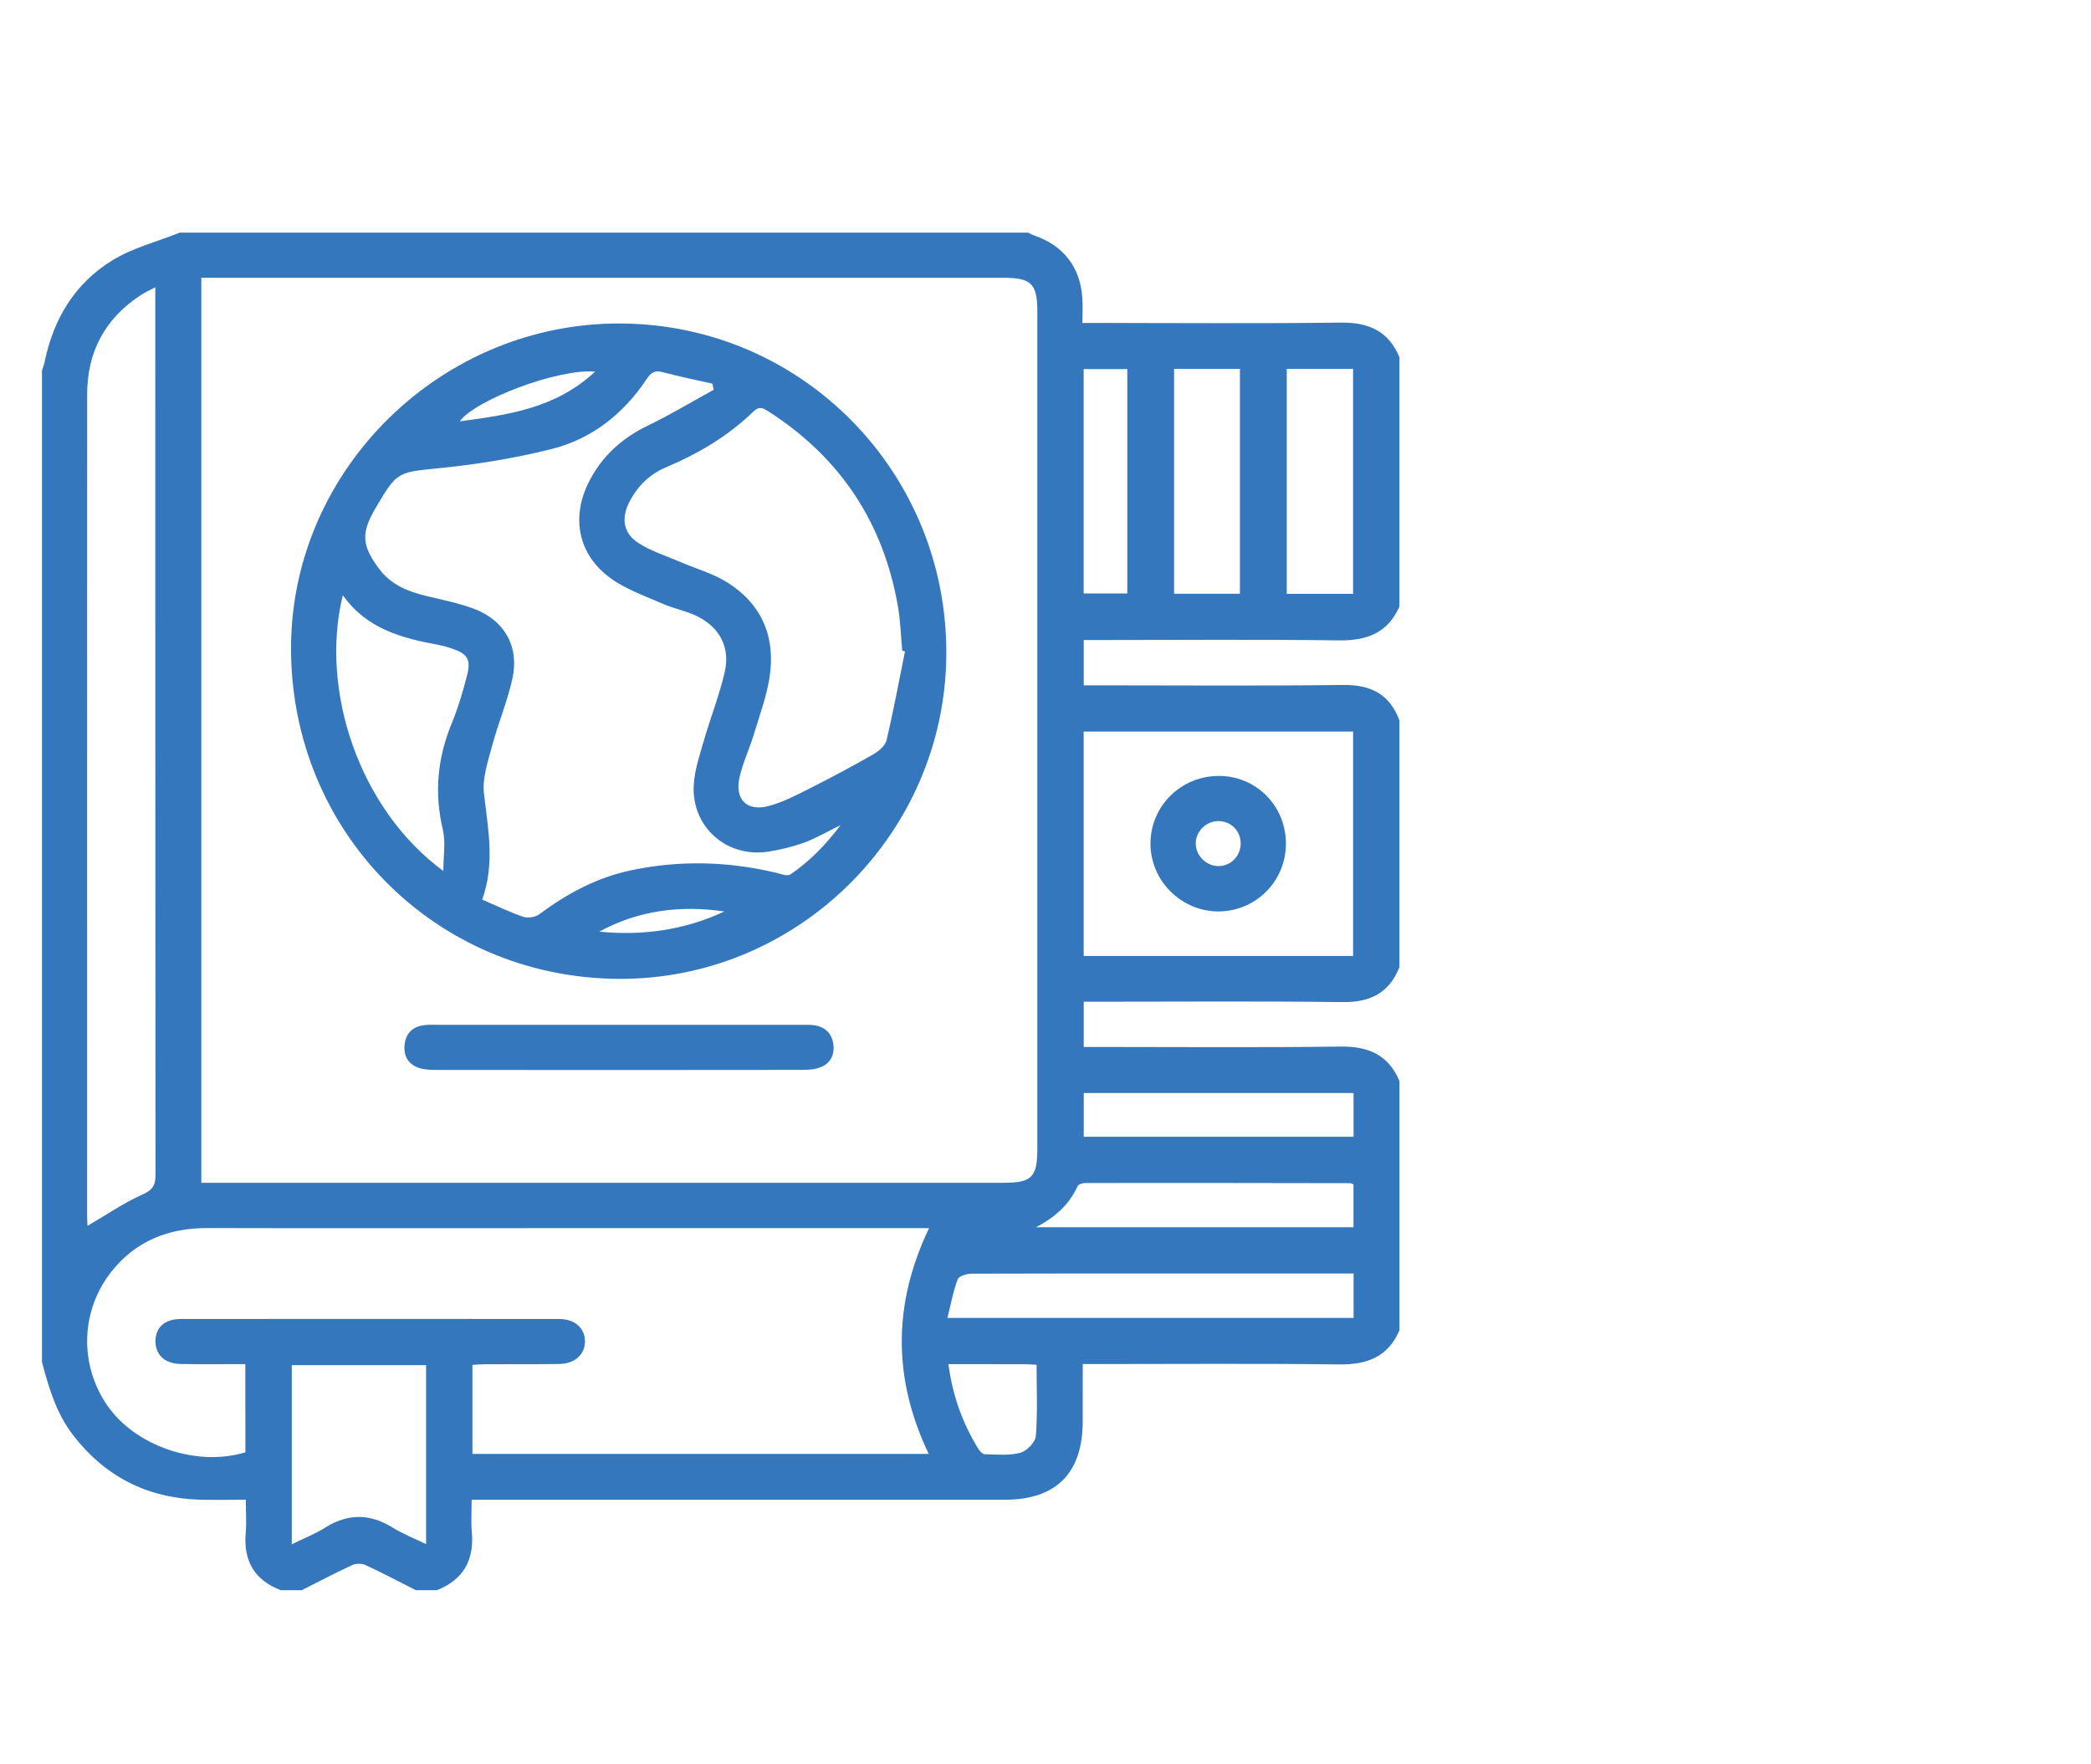
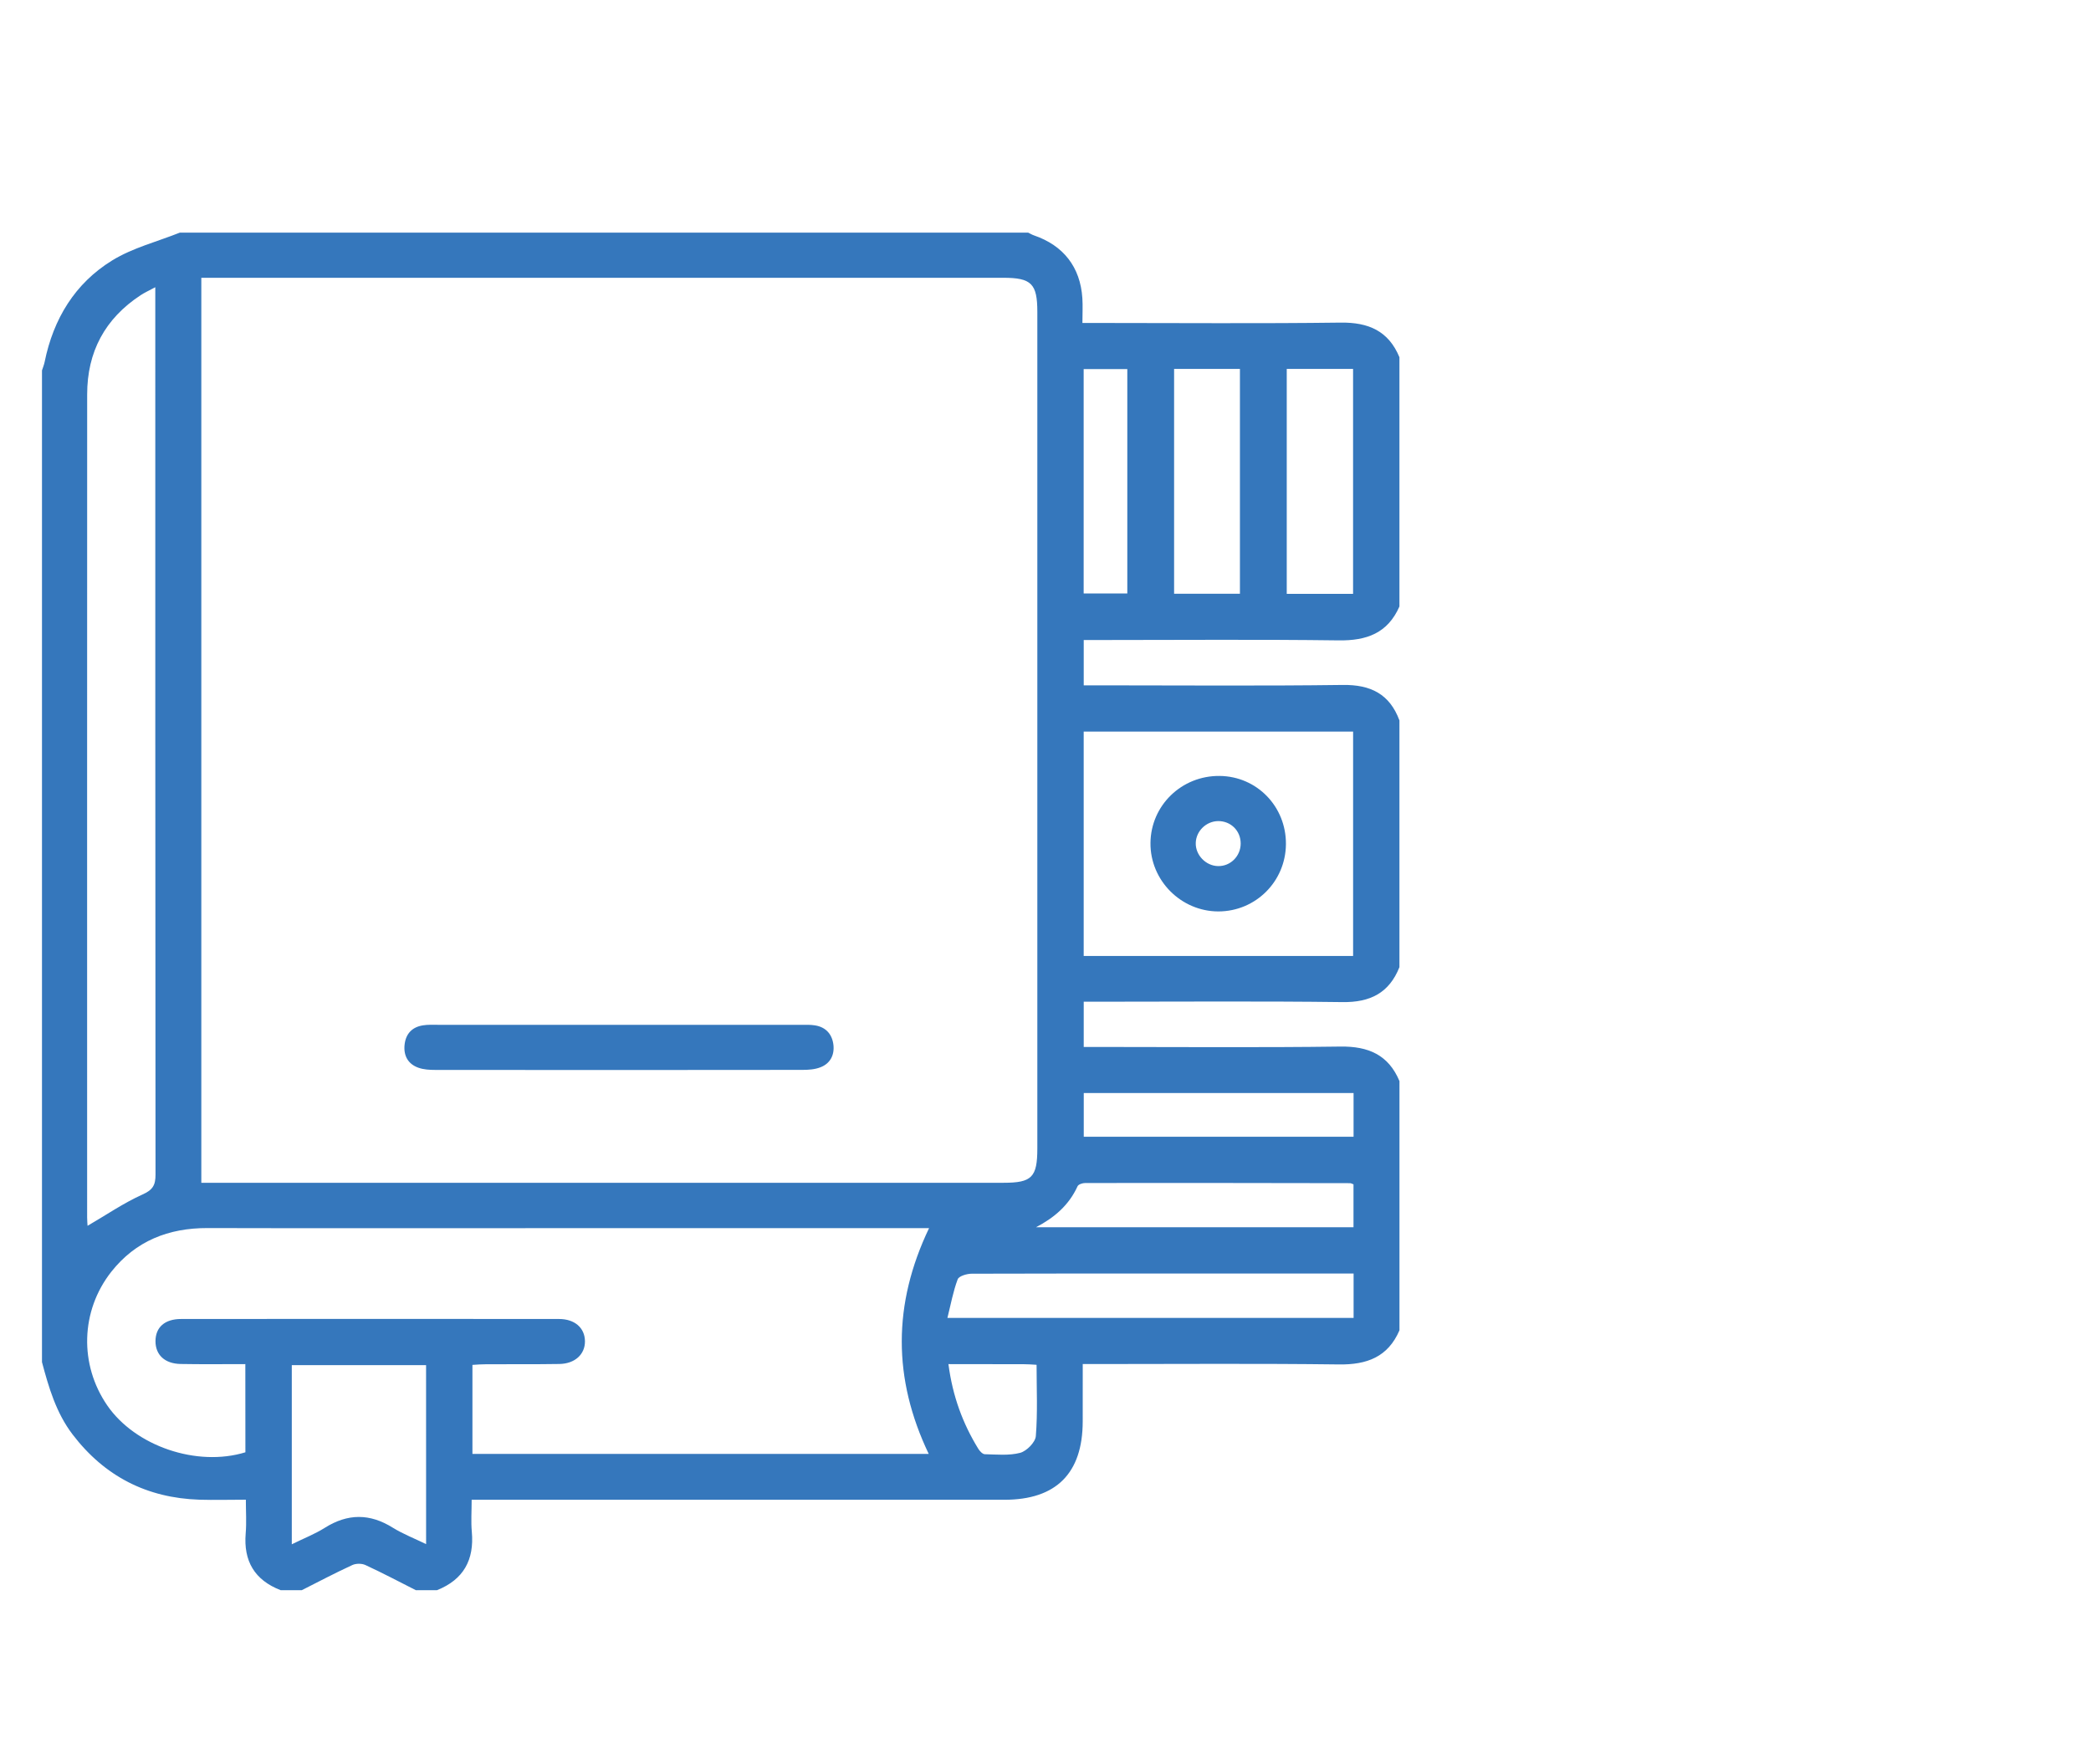
<svg xmlns="http://www.w3.org/2000/svg" version="1.1" x="0px" y="0px" width="64px" height="54px" viewBox="0 0 64 54" enable-background="new 0 0 64 54" xml:space="preserve">
  <g id="Vrstva_8">
    <rect fill-rule="evenodd" clip-rule="evenodd" fill="#FFFFFF" width="64" height="54" />
  </g>
  <g id="Vrstva_1" display="none">
    <g display="inline">
      <g>
        <path fill-rule="evenodd" clip-rule="evenodd" fill="#3577BC" d="M26.352,15.574c0.06,0.021,0.119,0.046,0.18,0.064     c0.453,0.147,0.768,0.552,0.775,1.024c0.009,0.742,0.005,1.483,0.001,2.225c0,0.256-0.153,0.415-0.378,0.41     c-0.213-0.005-0.358-0.161-0.359-0.408c-0.003-0.689-0.001-1.379-0.002-2.069c0-0.37-0.124-0.494-0.501-0.494     c-4.371-0.001-8.743-0.001-13.117,0c-0.384,0-0.503,0.122-0.503,0.515c0,6.596,0,13.191,0,19.79c0,0.399,0.119,0.513,0.525,0.513     c4.358,0.003,8.716,0.003,13.075,0c0.41,0,0.521-0.113,0.521-0.536c0-2.86,0-5.722,0-8.586c0-0.36,0.118-0.533,0.361-0.543     c0.252-0.006,0.38,0.18,0.38,0.546c0,2.811,0,5.621,0,8.434c0,0.88-0.164,1.126-0.958,1.438c-4.56,0-9.124,0-13.687,0     c-0.488-0.127-0.814-0.426-0.959-0.913c0-6.833,0-13.664,0-20.493c0.145-0.488,0.47-0.788,0.959-0.916     C17.228,15.574,21.792,15.574,26.352,15.574z" />
        <path fill-rule="evenodd" clip-rule="evenodd" fill="#3577BC" d="M34.021,18.452c-0.131,0.596-0.524,1.012-0.938,1.427     c-4.888,4.879-9.768,9.769-14.657,14.649c-0.149,0.149-0.339,0.273-0.532,0.36c-1.096,0.48-2.197,0.947-3.297,1.42     c-0.046,0.018-0.095,0.058-0.14,0.055c-0.137-0.016-0.293-0.013-0.4-0.08c-0.138-0.09-0.153-0.253-0.086-0.414     c0.523-1.217,1.045-2.44,1.572-3.655c0.039-0.092,0.118-0.166,0.189-0.236c5.013-5.015,10.025-10.028,15.033-15.044     c0.539-0.539,1.17-0.76,1.904-0.552c0.725,0.207,1.163,0.709,1.319,1.451c0.004,0.019,0.022,0.035,0.033,0.054     C34.021,18.074,34.021,18.262,34.021,18.452z M28.679,20.121c-4.074,4.077-8.154,8.16-12.217,12.223     c0.505,0.502,1.021,1.017,1.524,1.52c4.067-4.065,8.147-8.147,12.215-12.217C29.704,21.147,29.191,20.632,28.679,20.121z      M31.914,19.977c0.024-0.02,0.042-0.031,0.057-0.046c0.325-0.322,0.65-0.644,0.97-0.972c0.45-0.462,0.457-1.142,0.022-1.584     c-0.431-0.437-1.123-0.441-1.583,0c-0.321,0.307-0.63,0.624-0.94,0.938c-0.034,0.033-0.059,0.075-0.083,0.106     C30.879,18.943,31.391,19.456,31.914,19.977z M15.99,33.039c-0.317,0.738-0.634,1.481-0.977,2.283     c0.803-0.346,1.547-0.666,2.285-0.984C16.853,33.895,16.427,33.473,15.99,33.039z M31.345,20.531     c-0.513-0.517-1.028-1.033-1.513-1.521c-0.194,0.183-0.397,0.371-0.573,0.536c0.51,0.511,1.024,1.026,1.532,1.532     C30.969,20.903,31.163,20.709,31.345,20.531z" />
        <path fill-rule="evenodd" clip-rule="evenodd" fill="#3577BC" d="M19.52,18.931c1.423,0,2.848,0,4.271,0     c0.064,0,0.131-0.003,0.195,0.003c0.205,0.02,0.356,0.183,0.354,0.374c-0.002,0.185-0.148,0.339-0.342,0.362     c-0.065,0.007-0.131,0.003-0.197,0.003c-2.861,0-5.723,0-8.585,0c-0.353,0-0.534-0.123-0.538-0.365     c-0.005-0.249,0.181-0.377,0.549-0.377C16.659,18.931,18.088,18.931,19.52,18.931z" />
        <path fill-rule="evenodd" clip-rule="evenodd" fill="#3577BC" d="M19.5,21.901c-1.438,0-2.877,0.001-4.315-0.002     c-0.1,0-0.231,0.01-0.292-0.046c-0.096-0.089-0.188-0.225-0.203-0.35c-0.019-0.16,0.1-0.283,0.266-0.326     c0.083-0.021,0.173-0.019,0.259-0.019c2.862-0.001,5.724-0.001,8.584-0.001c0.045,0,0.088-0.001,0.131,0.001     c0.241,0.012,0.405,0.159,0.41,0.367c0.004,0.214-0.165,0.373-0.417,0.373C22.448,21.902,20.974,21.901,19.5,21.901z" />
        <path fill-rule="evenodd" clip-rule="evenodd" fill="#3577BC" d="M18.372,24.13c-1.044,0-2.089,0-3.135-0.002     c-0.08,0-0.16,0.005-0.239-0.007c-0.193-0.025-0.299-0.149-0.315-0.333c-0.015-0.176,0.07-0.314,0.244-0.368     c0.095-0.029,0.198-0.033,0.3-0.033c2.111-0.001,4.223-0.001,6.334-0.001c0.036,0,0.073-0.001,0.108,0.001     c0.273,0.009,0.442,0.155,0.439,0.379c-0.003,0.224-0.171,0.361-0.449,0.362C20.563,24.13,19.468,24.13,18.372,24.13z" />
      </g>
      <g>
-         <path fill-rule="evenodd" clip-rule="evenodd" fill="#3577BC" d="M37.516,30.808c0.381-1.561,0.542-3.096,0.454-4.647     c-0.263-4.608-2.072-8.5-5.448-11.659c-0.247-0.231-0.448-0.364-0.838-0.234c-0.53,0.177-1.04-0.023-1.506-0.347     c-1.921-1.337-4.032-2.219-6.345-2.598c-4.128-0.676-7.942,0.146-11.428,2.449c-0.644,0.424-1.266,0.719-2.047,0.429     c-0.092-0.035-0.274,0.087-0.376,0.179c-2.458,2.195-4.127,4.887-5.007,8.058c-0.747,2.692-0.813,5.413-0.19,8.141     c0.012,0.054,0.027,0.107,0.046,0.161c0.002,0.012,0.021,0.015-0.057-0.029c0.566-0.146,1.057-0.363,1.554-0.379     c1.031-0.034,1.743,0.514,2.185,1.438c1.237,2.587,2.481,5.171,3.723,7.757c0.522,1.088,1.048,2.178,1.569,3.267     c0.42,0.877,0.376,1.734-0.213,2.507c-0.588,0.771-1.392,1.041-2.358,0.884c-0.197-0.032-0.436,0.058-0.626,0.15     c-1.875,0.896-3.676,0.793-5.297-0.527c-0.549-0.444-1.003-1.073-1.334-1.706c-0.822-1.567-1.566-3.176-2.31-4.783     c-0.847-1.826-0.642-3.557,0.591-5.149c0.157-0.2,0.149-0.354,0.078-0.569c-2.147-6.361-1.428-12.4,2.315-17.963     c3.225-4.793,7.799-7.623,13.517-8.522c10.075-1.585,19.82,4.783,22.391,14.763c1.009,3.919,0.83,7.804-0.502,11.628     c-0.102,0.296-0.09,0.487,0.109,0.752c1.144,1.521,1.361,3.194,0.582,4.932c-0.759,1.691-1.568,3.361-2.407,5.017     c-1.232,2.438-3.931,3.35-6.421,2.196c-0.349-0.161-0.669-0.236-1.076-0.192c-1.854,0.202-3.119-1.67-2.3-3.39     c1.516-3.187,3.051-6.363,4.578-9.543c0.243-0.505,0.483-1.016,0.73-1.52c0.695-1.409,2.107-1.837,3.468-1.051     C37.364,30.729,37.414,30.754,37.516,30.808z M32.668,11.982C25.691,6.54,15.995,6.962,9.695,11.99     c0.213,0.226,0.426,0.45,0.64,0.674c0.591,0.618,0.659,0.614,1.381,0.141c4.132-2.707,8.61-3.524,13.427-2.418     c2.051,0.471,3.932,1.335,5.665,2.528c0.487,0.336,0.672,0.313,1.089-0.122C32.149,12.529,32.4,12.263,32.668,11.982z      M9.825,45.345c-1.823-3.801-3.637-7.582-5.45-11.36c-1.633,0.691-2.511,2.771-1.785,4.454c0.806,1.867,1.686,3.706,2.637,5.505     C6.087,45.573,8.28,46.202,9.825,45.345z M32.528,45.351c1.576,0.83,3.724,0.228,4.583-1.38c0.964-1.809,1.852-3.662,2.659-5.544     c0.725-1.691-0.183-3.807-1.792-4.437C36.164,37.769,34.351,41.55,32.528,45.351z M6.27,31.429     c-0.251,0.137-0.536,0.233-0.747,0.416c-0.397,0.347-0.445,0.862-0.172,1.434c1.754,3.661,3.511,7.321,5.269,10.979     c0.054,0.115,0.113,0.229,0.188,0.331c0.521,0.688,1.58,0.579,1.961-0.194c0.199-0.406,0.119-0.786-0.068-1.17     c-0.582-1.2-1.158-2.405-1.735-3.607c-1.167-2.432-2.337-4.86-3.498-7.296C7.23,31.819,6.888,31.499,6.27,31.429z M37.171,32.77     c-0.001-0.647-0.363-1.117-0.859-1.237c-0.569-0.136-1.089,0.101-1.36,0.663c-1.785,3.707-3.567,7.419-5.334,11.137     c-0.112,0.237-0.147,0.55-0.108,0.809c0.077,0.501,0.504,0.849,0.987,0.902c0.528,0.054,0.96-0.205,1.232-0.771     c1.765-3.672,3.528-7.343,5.286-11.018C37.103,33.068,37.143,32.857,37.171,32.77z M32.958,13.298     c0.192,0.18,0.314,0.294,0.439,0.407c1.185,1.094,2.223,2.316,3.054,3.698c2.748,4.565,3.421,9.417,1.982,14.558     c-0.25,0.886-0.022,0.957,0.503,1.1c2.559-6.828,0.481-15.432-5.352-20.281c-0.032,0.021-0.068,0.042-0.1,0.068     C33.324,12.985,33.164,13.122,32.958,13.298z M3.417,33.08c0.651-0.271,0.682-0.382,0.535-1.032     c-0.242-1.066-0.547-2.132-0.648-3.216C2.751,22.86,4.659,17.792,9.012,13.653C9.12,13.55,9.227,13.447,9.276,13.4     c-0.188-0.235-0.352-0.441-0.513-0.643C2.73,17.956,0.95,26.393,3.417,33.08z" />
-       </g>
+         </g>
    </g>
  </g>
  <g id="Vrstva_2">
    <g>
      <path fill-rule="evenodd" clip-rule="evenodd" fill="#3577BC" d="M42.833,10.934c0,2.542,0,5.086,0,7.628    c-0.358,0.816-1.002,1.05-1.858,1.038c-2.446-0.032-4.894-0.011-7.342-0.011c-0.154,0-0.311,0-0.463,0c0,0.495,0,0.92,0,1.387    c0.188,0,0.35,0,0.509,0c2.474,0,4.948,0.021,7.423-0.012c0.852-0.011,1.432,0.279,1.731,1.086c0,2.516,0,5.033,0,7.551    c-0.314,0.791-0.895,1.082-1.744,1.07c-2.491-0.032-4.979-0.012-7.467-0.012c-0.146,0-0.29,0-0.452,0c0,0.482,0,0.918,0,1.385    c0.191,0,0.353,0,0.513,0c2.447,0,4.895,0.021,7.344-0.012c0.854-0.012,1.47,0.253,1.807,1.057c0,2.541,0,5.084,0,7.627    c-0.352,0.818-0.996,1.057-1.853,1.045c-2.446-0.031-4.893-0.012-7.339-0.012c-0.157,0-0.313,0-0.502,0    c0,0.629,0,1.193-0.001,1.758c-0.002,1.584-0.812,2.396-2.394,2.396c-5.27,0-10.539,0-15.809,0c-0.158,0-0.314,0-0.5,0    c0,0.363-0.023,0.674,0.005,0.98c0.078,0.859-0.252,1.463-1.065,1.787c-0.217,0-0.432,0-0.649,0    c-0.513-0.26-1.022-0.529-1.544-0.77c-0.111-0.051-0.289-0.051-0.401,0.002c-0.521,0.24-1.03,0.508-1.544,0.768    c-0.216,0-0.433,0-0.649,0c-0.796-0.309-1.14-0.889-1.069-1.74c0.028-0.328,0.005-0.664,0.005-1.029c-0.509,0-0.966,0.014-1.422,0    c-1.608-0.053-2.905-0.715-3.885-2.002c-0.5-0.658-0.726-1.432-0.933-2.209c0-10.115,0-20.235,0-30.353    c0.028-0.087,0.064-0.173,0.082-0.263C1.634,9.761,2.293,8.672,3.435,7.97c0.627-0.385,1.375-0.573,2.069-0.85    c8.656,0,17.312,0,25.966,0c0.059,0.028,0.114,0.063,0.176,0.084c0.902,0.308,1.42,0.97,1.482,1.92    c0.016,0.239,0.002,0.479,0.002,0.761c0.194,0,0.342,0,0.486,0c2.473,0,4.944,0.021,7.418-0.011    C41.886,9.863,42.499,10.128,42.833,10.934z M6.162,8.502c0,9.25,0,18.452,0,27.699c0.183,0,0.34,0,0.499,0    c8.019,0,16.038,0,24.057,0c0.865,0,1.032-0.169,1.032-1.052c0-8.535,0-17.069,0-25.602c0-0.865-0.181-1.045-1.044-1.045    c-8.019,0-16.039,0-24.058,0C6.5,8.502,6.354,8.502,6.162,8.502z M7.509,41.751c-0.686,0-1.334,0.008-1.979-0.004    c-0.489-0.008-0.773-0.281-0.771-0.701c0.003-0.422,0.282-0.676,0.786-0.676c3.854-0.004,7.709-0.004,11.563,0    c0.487,0,0.792,0.275,0.796,0.68c0.004,0.4-0.305,0.689-0.782,0.697c-0.746,0.012-1.489,0.004-2.231,0.008    c-0.144,0-0.286,0.01-0.431,0.02c0,0.93,0,1.818,0,2.725c4.65,0,9.279,0,13.966,0c-1.1-2.301-1.104-4.58,0.01-6.91    c-0.227,0-0.384,0-0.543,0c-3.757,0-7.518,0-11.276,0c-3.422,0-6.844,0.006-10.265-0.003c-1.194-0.003-2.199,0.392-2.948,1.341    c-0.939,1.197-0.981,2.838-0.121,4.088c0.859,1.248,2.746,1.889,4.228,1.434C7.509,43.575,7.509,42.698,7.509,41.751z     M4.753,8.791c-0.198,0.106-0.331,0.166-0.45,0.245c-1.091,0.717-1.635,1.733-1.635,3.035C2.665,20.47,2.667,28.87,2.667,37.27    c0,0.097,0.011,0.199,0.013,0.248c0.565-0.328,1.1-0.696,1.681-0.958c0.321-0.142,0.4-0.293,0.399-0.614    C4.752,27.059,4.753,18.172,4.753,9.287C4.753,9.152,4.753,9.018,4.753,8.791z M41.415,29.259c0-2.309,0-4.593,0-6.868    c-2.77,0-5.507,0-8.246,0c0,2.305,0,4.581,0,6.868C35.935,29.259,38.673,29.259,41.415,29.259z M13.041,41.782    c-1.395,0-2.752,0-4.11,0c0,1.83,0,3.633,0,5.484c0.362-0.18,0.703-0.311,1.006-0.502c0.704-0.445,1.383-0.447,2.089-0.004    c0.31,0.191,0.656,0.326,1.016,0.5C13.041,45.399,13.041,43.604,13.041,41.782z M28.998,40.337c4.188,0,8.305,0,12.432,0    c0-0.455,0-0.881,0-1.359c-0.165,0-0.307,0-0.453,0c-1.487,0-2.974,0-4.462,0c-2.259,0-4.516-0.002-6.773,0.006    c-0.149,0-0.393,0.072-0.43,0.172C29.173,39.526,29.101,39.925,28.998,40.337z M39.384,18.176c0.692,0,1.363,0,2.03,0    c0-2.312,0-4.6,0-6.884c-0.69,0-1.35,0-2.03,0C39.384,13.595,39.384,15.872,39.384,18.176z M35.936,11.292c0,2.301,0,4.579,0,6.88    c0.68,0,1.347,0,2.015,0c0-2.308,0-4.586,0-6.88C37.27,11.292,36.614,11.292,35.936,11.292z M41.427,36.249    c-0.053-0.02-0.079-0.036-0.101-0.036c-2.706-0.005-5.408-0.009-8.108-0.005c-0.082,0-0.209,0.039-0.237,0.1    c-0.263,0.578-0.708,0.959-1.271,1.254c3.231,0,6.461,0,9.717,0C41.427,37.12,41.427,36.694,41.427,36.249z M41.429,33.454    c-2.771,0-5.506,0-8.258,0c0,0.459,0,0.895,0,1.338c2.767,0,5.502,0,8.258,0C41.429,34.343,41.429,33.917,41.429,33.454z     M34.504,11.297c-0.475,0-0.904,0-1.336,0c0,2.307,0,4.585,0,6.867c0.464,0,0.9,0,1.336,0    C34.504,15.857,34.504,13.589,34.504,11.297z M29.029,41.751c0.127,0.975,0.436,1.814,0.914,2.592    c0.044,0.072,0.132,0.166,0.201,0.166c0.362,0.008,0.741,0.047,1.083-0.043c0.197-0.055,0.463-0.322,0.477-0.512    c0.058-0.717,0.023-1.441,0.023-2.182c-0.153-0.01-0.271-0.018-0.39-0.018C30.584,41.751,29.831,41.751,29.029,41.751z" />
-       <path fill-rule="evenodd" clip-rule="evenodd" fill="#3577BC" d="M18.923,29.96c-5.624-0.039-10.048-4.533-10.015-10.176    c0.032-5.442,4.617-9.924,10.112-9.883c5.556,0.041,9.994,4.577,9.944,10.162C28.915,25.54,24.396,29.997,18.923,29.96z     M21.845,11.93c-0.014-0.063-0.027-0.125-0.042-0.188c-0.509-0.115-1.021-0.217-1.523-0.352c-0.244-0.065-0.36,0.02-0.489,0.214    c-0.708,1.063-1.674,1.829-2.906,2.139c-1.109,0.278-2.25,0.465-3.388,0.581c-1.324,0.135-1.331,0.083-2.002,1.227    c-0.45,0.767-0.424,1.146,0.111,1.862c0.364,0.486,0.879,0.692,1.443,0.828c0.484,0.116,0.979,0.215,1.443,0.386    c0.95,0.351,1.414,1.171,1.188,2.162c-0.156,0.694-0.437,1.359-0.62,2.048c-0.127,0.476-0.302,0.985-0.247,1.456    c0.125,1.075,0.341,2.138-0.054,3.241c0.441,0.189,0.839,0.385,1.258,0.527c0.143,0.046,0.373,0.01,0.494-0.081    c0.845-0.632,1.757-1.12,2.791-1.34c1.489-0.317,2.979-0.28,4.462,0.075c0.14,0.035,0.334,0.111,0.424,0.051    c0.58-0.394,1.069-0.889,1.541-1.512c-0.425,0.208-0.753,0.402-1.104,0.531c-0.353,0.129-0.726,0.219-1.095,0.279    c-1.29,0.207-2.382-0.761-2.295-2.063c0.03-0.45,0.182-0.896,0.308-1.334c0.203-0.699,0.472-1.38,0.636-2.087    c0.177-0.754-0.139-1.366-0.832-1.715c-0.334-0.167-0.719-0.233-1.061-0.385c-0.552-0.243-1.143-0.446-1.618-0.798    c-0.977-0.722-1.19-1.848-0.646-2.928c0.397-0.788,1.012-1.346,1.811-1.729C20.52,12.692,21.176,12.296,21.845,11.93z     M27.699,19.939c-0.028-0.008-0.056-0.017-0.084-0.024c-0.042-0.443-0.054-0.893-0.128-1.331    c-0.441-2.577-1.762-4.577-3.966-5.991c-0.155-0.099-0.28-0.173-0.457-0.001c-0.775,0.753-1.689,1.293-2.683,1.712    c-0.502,0.213-0.873,0.579-1.121,1.066c-0.249,0.493-0.186,0.944,0.277,1.247c0.375,0.247,0.823,0.384,1.241,0.565    c0.504,0.219,1.053,0.368,1.51,0.661c1.046,0.67,1.459,1.683,1.264,2.9c-0.094,0.594-0.309,1.169-0.484,1.749    c-0.134,0.439-0.334,0.86-0.434,1.303c-0.149,0.669,0.222,1.049,0.883,0.877c0.448-0.116,0.872-0.343,1.29-0.553    c0.648-0.327,1.29-0.67,1.921-1.031c0.166-0.096,0.365-0.261,0.405-0.428C27.347,21.759,27.514,20.848,27.699,19.939z     M13.569,26.658c0-0.452,0.076-0.879-0.015-1.265c-0.266-1.125-0.166-2.191,0.271-3.251c0.194-0.472,0.341-0.967,0.468-1.461    c0.132-0.505,0.017-0.673-0.488-0.84c-0.128-0.041-0.258-0.081-0.391-0.104c-1.117-0.206-2.194-0.491-2.921-1.52    C9.784,21.1,10.978,24.754,13.569,26.658z M18.214,11.374c-1.14-0.1-3.693,0.88-4.14,1.522    C15.556,12.696,17.012,12.499,18.214,11.374z M22.172,27.897c-1.343-0.195-2.627-0.038-3.83,0.618    C19.674,28.646,20.956,28.466,22.172,27.897z" />
      <path fill-rule="evenodd" clip-rule="evenodd" fill="#3577BC" d="M18.95,31.366c1.852,0,3.702,0,5.555,0    c0.148,0,0.299-0.006,0.444,0.018c0.337,0.055,0.525,0.279,0.561,0.604c0.032,0.311-0.104,0.567-0.401,0.679    c-0.17,0.067-0.368,0.079-0.555,0.079c-3.744,0.005-7.488,0.005-11.232,0.001c-0.173,0-0.356-0.01-0.518-0.068    c-0.315-0.113-0.456-0.367-0.421-0.702c0.036-0.337,0.231-0.544,0.566-0.595c0.146-0.024,0.296-0.016,0.445-0.016    C15.245,31.366,17.097,31.366,18.95,31.366z" />
      <path fill-rule="evenodd" clip-rule="evenodd" fill="#3577BC" d="M39.359,25.837c-0.009,1.144-0.927,2.057-2.066,2.059    c-1.147,0-2.092-0.953-2.08-2.096c0.011-1.15,0.955-2.064,2.118-2.051C38.47,23.761,39.367,24.684,39.359,25.837z M37.974,25.817    c0-0.391-0.304-0.691-0.693-0.686c-0.364,0.006-0.671,0.305-0.682,0.666c-0.013,0.371,0.308,0.705,0.682,0.711    C37.661,26.517,37.974,26.204,37.974,25.817z" />
    </g>
  </g>
  <g id="Vrstva_3" display="none">
    <g display="inline">
      <path fill-rule="evenodd" clip-rule="evenodd" fill="#3577BC" d="M28.922,50.557c-0.509-0.104-1.025-0.187-1.529-0.316    c-1.374-0.354-2.619-0.983-3.703-1.9c-0.269-0.228-0.535-0.301-0.876-0.301c-5.65,0.009-11.301,0.006-16.951,0.006    c-1.062,0-1.25-0.186-1.25-1.224c0-11.779,0-23.561,0-35.339c0-0.977,0.188-1.167,1.151-1.167    c1.863-0.002,3.726-0.002,5.589-0.002c0.166,0,0.333,0,0.564,0c0-0.663-0.004-1.289,0-1.913c0.001-0.732,0.266-0.994,1.008-0.995    c0.965-0.003,1.93-0.001,2.885-0.001c0.077-0.431,0.104-0.818,0.216-1.18c0.482-1.534,1.521-2.491,3.079-2.89    c0.101-0.026,0.198-0.063,0.298-0.096c0.4,0,0.801,0,1.202,0c0.157,0.049,0.313,0.102,0.473,0.148    c1.783,0.499,2.87,1.901,3.067,4.018c0.633,0,1.274,0,1.915,0c0.37,0,0.74-0.006,1.107,0.003c0.613,0.014,0.896,0.301,0.906,0.922    c0.01,0.643,0.001,1.287,0.001,1.984c0.226,0,0.405,0,0.587,0c1.848,0,3.695,0,5.543,0.002c0.965,0,1.171,0.205,1.171,1.157    c0,6.961,0.003,13.921-0.005,20.883c-0.001,0.337,0.085,0.551,0.366,0.766c3.145,2.413,4.51,6.438,3.489,10.214    c-1.042,3.844-4.234,6.624-8.198,7.14c-0.089,0.013-0.172,0.052-0.26,0.082C30.155,50.557,29.539,50.557,28.922,50.557z     M6.204,11.875c0,11.544,0,23.066,0,34.589c5.237,0,10.435,0,15.648,0c-2.372-3.904-2.546-7.833,0.257-11.482    c3.022-3.933,7.082-4.733,11.684-3.098c0-6.672,0-13.333,0-20c-1.915,0-3.799,0-5.717,0c0,0.493,0.003,0.953,0,1.414    c-0.008,0.707-0.277,0.995-0.975,0.995c-4.743,0.006-9.486,0.006-14.23,0c-0.684,0-0.948-0.281-0.954-0.959    c-0.002-0.485,0-0.971,0-1.459C9.971,11.875,8.1,11.875,6.204,11.875z M38.004,40.824c-0.002-4.513-3.657-8.186-8.153-8.189    c-4.514-0.006-8.211,3.68-8.211,8.188c0,4.516,3.691,8.19,8.211,8.178C34.368,48.988,38.006,45.339,38.004,40.824z M13.492,12.716    c4.374,0,8.69,0,13.005,0c0-1.261,0-2.486,0-3.752c-0.99,0-1.957,0.001-2.923,0c-0.91-0.002-1.157-0.292-1.035-1.175    c0.15-1.094-0.224-1.985-1.153-2.582c-0.91-0.586-1.876-0.588-2.785,0c-0.921,0.597-1.313,1.474-1.15,2.578    c0.133,0.884-0.13,1.178-1.043,1.18c-0.965,0.001-1.931,0-2.916,0C13.492,10.242,13.492,11.467,13.492,12.716z" />
      <path fill-rule="evenodd" clip-rule="evenodd" fill="#3577BC" d="M19.996,28.076c-2.891,0-5.784,0-8.677,0    c-0.108,0-0.217,0-0.322,0c-0.625-0.013-0.997-0.306-0.994-0.787c0.004-0.482,0.37-0.765,1.003-0.765c5.985,0,11.97,0,17.955,0    c0.108,0,0.218-0.009,0.324,0.009c0.396,0.061,0.645,0.288,0.675,0.697c0.03,0.403-0.16,0.688-0.554,0.792    c-0.189,0.051-0.396,0.051-0.593,0.051C25.875,28.076,22.937,28.076,19.996,28.076z" />
      <path fill-rule="evenodd" clip-rule="evenodd" fill="#3577BC" d="M19.995,21.358c-3,0-6,0.009-9-0.013    c-0.277-0.003-0.624-0.12-0.811-0.309c-0.38-0.376-0.152-1.022,0.371-1.171c0.188-0.051,0.394-0.051,0.594-0.051    c5.892-0.005,11.784-0.003,17.678-0.003c0.09,0,0.183-0.003,0.275,0c0.558,0.026,0.88,0.328,0.861,0.809    c-0.017,0.458-0.334,0.736-0.877,0.736C26.057,21.359,23.026,21.358,19.995,21.358z" />
      <path fill-rule="evenodd" clip-rule="evenodd" fill="#3577BC" d="M14.737,34.76c-1.261,0-2.522,0.001-3.782,0    c-0.592-0.002-0.952-0.294-0.95-0.766c0-0.467,0.36-0.775,0.953-0.776c2.538-0.008,5.075-0.008,7.611,0    c0.608,0.001,0.938,0.29,0.938,0.78c0,0.494-0.326,0.76-0.94,0.762C17.291,34.761,16.014,34.76,14.737,34.76z" />
      <path fill-rule="evenodd" clip-rule="evenodd" fill="#3577BC" d="M14.229,41.479c-1.109,0.004-2.218,0.015-3.326-0.004    c-0.703-0.008-1.131-0.612-0.787-1.127c0.139-0.205,0.465-0.399,0.708-0.404c2.278-0.029,4.557-0.022,6.835-0.015    c0.491,0.001,0.813,0.317,0.822,0.753c0.009,0.447-0.317,0.785-0.836,0.792C16.506,41.492,15.366,41.479,14.229,41.479z" />
-       <path fill-rule="evenodd" clip-rule="evenodd" fill="#3577BC" d="M29.356,42.143c0.532-0.509,1.057-1.007,1.576-1.506    c1.021-0.979,2.04-1.963,3.064-2.94c0.403-0.382,0.864-0.398,1.183-0.064c0.322,0.337,0.29,0.787-0.114,1.178    c-1.672,1.61-3.347,3.221-5.03,4.823c-0.417,0.397-0.777,0.411-1.229,0.053c-1.167-0.928-2.33-1.859-3.492-2.797    c-0.459-0.371-0.54-0.83-0.229-1.196c0.292-0.347,0.751-0.36,1.188-0.014C27.297,40.49,28.314,41.309,29.356,42.143z" />
    </g>
  </g>
  <g id="Vrstva_5" display="none">
    <g display="inline">
      <path fill-rule="evenodd" clip-rule="evenodd" fill="#3577BC" d="M42.527,38.614c-0.024,0.048-0.057,0.091-0.071,0.141    c-0.329,1.064-1.084,1.653-2.185,1.666c-1.137,0.018-2.274,0.01-3.412,0.002c-0.465-0.002-0.748-0.242-0.742-0.605    c0.004-0.363,0.281-0.589,0.754-0.592c1.071-0.006,2.142,0,3.213-0.004c0.881-0.002,1.238-0.363,1.238-1.246    c0-8.177,0-16.355,0-24.532c0-0.878-0.363-1.248-1.236-1.248c-1.913-0.001-3.829,0-5.743,0c-0.117,0-0.236,0-0.384,0    c0,0.401,0,0.781,0,1.225c0.136,0,0.276,0,0.417,0c1.619,0,3.238-0.001,4.859,0.001c0.673,0.001,0.864,0.188,0.864,0.857    c0,7.614,0,15.231,0,22.845c0,0.686-0.176,0.863-0.851,0.863c-11.522,0-23.044,0-34.567,0c-0.653,0-0.839-0.184-0.839-0.83    c-0.001-4.175-0.001-8.352,0.001-12.528c0-0.146,0.008-0.299,0.055-0.434c0.101-0.291,0.327-0.415,0.629-0.38    c0.286,0.033,0.46,0.204,0.502,0.49c0.021,0.145,0.013,0.293,0.013,0.44c0.001,3.842,0,7.684,0,11.523c0,0.158,0,0.313,0,0.492    c11.299,0,22.546,0,33.824,0c0-7.364,0-14.719,0-22.104c-1.629,0-3.253,0-4.938,0c0,0.58,0.002,1.163,0,1.746    c-0.001,0.16,0.016,0.327-0.022,0.479c-0.075,0.307-0.28,0.483-0.609,0.468c-0.327-0.016-0.513-0.204-0.563-0.521    c-0.019-0.116-0.008-0.24-0.008-0.36c0-2.329,0-4.657,0-6.986c0-0.905-0.354-1.266-1.265-1.266c-6.33-0.002-12.658-0.002-18.988,0    c-0.877,0-1.258,0.362-1.258,1.19c-0.001,7.949-0.001,15.899-0.001,23.851c0,0.105,0,0.209,0,0.344c7.167,0,14.305,0,21.512,0    c0-0.139,0-0.293,0-0.445c0-4.404,0-8.808,0-13.211c0-0.135-0.009-0.27,0.005-0.401c0.037-0.342,0.237-0.541,0.578-0.554    c0.343-0.011,0.548,0.188,0.61,0.519c0.023,0.13,0.011,0.267,0.011,0.401c0,4.403,0,8.808,0,13.211c0,0.156,0,0.313,0,0.51    c0.546,0,1.052-0.003,1.558,0.003c0.446,0.003,0.7,0.223,0.701,0.593c0.003,0.365-0.255,0.594-0.694,0.608    c-0.093,0.003-0.187,0-0.282,0c-8.832,0-17.663,0-26.496,0c-0.134,0-0.27,0.009-0.401-0.006c-0.351-0.04-0.569-0.287-0.563-0.615    c0.006-0.327,0.235-0.568,0.591-0.577c0.534-0.013,1.068-0.003,1.634-0.003c0-6.332,0-12.642,0-18.979c-1.617,0-3.242,0-4.933,0    c0,0.158,0,0.313,0,0.467c0,2.047,0.001,4.095,0,6.143c0,0.146,0.009,0.297-0.016,0.439c-0.047,0.283-0.23,0.449-0.516,0.479    c-0.284,0.027-0.508-0.092-0.604-0.36c-0.056-0.159-0.064-0.342-0.064-0.512c-0.003-2.329-0.002-4.658-0.001-6.987    c0-0.726,0.176-0.9,0.901-0.901c1.593-0.001,3.186,0,4.778,0c0.144,0,0.29,0,0.463,0c0-0.41,0-0.79,0-1.203    c-0.113-0.007-0.229-0.021-0.345-0.021c-1.94,0-3.88-0.001-5.821,0c-0.82,0.001-1.2,0.382-1.2,1.204    c-0.001,8.177,0,16.354,0,24.531c0,0.958,0.339,1.294,1.314,1.294c9.836,0,19.673,0,29.508,0c0.187,0,0.378-0.006,0.561,0.022    c0.303,0.047,0.476,0.243,0.49,0.546c0.014,0.323-0.15,0.537-0.469,0.605c-0.144,0.03-0.294,0.025-0.439,0.025    c-1.901,0.003-3.801,0.003-5.702,0.003c-0.144,0-0.289,0-0.501,0c0.209,1.344,0.411,2.644,0.618,3.979    c0.445,0,0.87-0.006,1.294,0.001c0.518,0.009,0.728,0.218,0.735,0.739c0.007,0.68-0.018,1.364,0.008,2.044    c0.018,0.467-0.133,0.777-0.598,0.9c-4.977,0-9.957,0-14.936,0c-0.466-0.123-0.616-0.432-0.598-0.897    c0.026-0.669,0.003-1.337,0.008-2.007c0.004-0.572,0.206-0.772,0.771-0.779c0.411-0.005,0.824-0.001,1.26-0.001    c0.207-1.332,0.407-2.628,0.617-3.979c-0.239,0-0.41,0-0.58,0c-4.051,0-8.101-0.004-12.152,0.002    c-0.656,0.002-1.278-0.126-1.715-0.625c-0.296-0.342-0.47-0.788-0.699-1.189c0-8.618,0-17.238,0-25.857    c0.454-1.352,1.424-1.827,2.806-1.781c1.775,0.06,3.552,0.016,5.329,0.016c0.142,0,0.284,0,0.464,0    c0-0.627-0.01-1.213,0.001-1.796c0.021-1.011,0.696-1.862,1.657-2.11c0.166-0.043,0.335-0.074,0.503-0.109    c6.532,0,13.063,0,19.593,0c0.255,0.066,0.521,0.109,0.768,0.203c0.845,0.324,1.379,1.12,1.394,2.057    c0.009,0.581,0.001,1.162,0.001,1.756c0.212,0,0.357,0,0.504,0c1.937,0,3.872-0.005,5.808,0.001    c1.07,0.003,1.854,0.58,2.199,1.596c0.02,0.06,0.057,0.113,0.086,0.169C42.527,21.376,42.527,29.996,42.527,38.614z     M26.775,44.384c-0.192-1.251-0.375-2.478-0.582-3.7c-0.018-0.101-0.203-0.245-0.312-0.245c-2.606-0.016-5.215-0.016-7.821,0    c-0.108,0-0.296,0.145-0.312,0.245c-0.208,1.223-0.39,2.449-0.583,3.7C20.376,44.384,23.565,44.384,26.775,44.384z M28.804,45.634    c-4.563,0-9.103,0-13.667,0c0,0.406,0,0.788,0,1.194c4.564,0,9.106,0,13.667,0C28.804,46.422,28.804,46.04,28.804,45.634z" />
      <path fill-rule="evenodd" clip-rule="evenodd" fill="#3577BC" d="M21.97,24.936c-0.349,0-0.695,0.005-1.043-0.002    c-0.924-0.02-1.558-0.597-1.495-1.511c0.097-1.392-0.318-2.671-0.743-3.945c-0.147-0.437-0.458-0.844-0.77-1.196    c-2.409-2.728-1.644-6.905,1.582-8.562c2.271-1.168,5.089-0.569,6.708,1.423c1.624,2.001,1.685,4.9,0.024,6.845    c-1.229,1.439-1.672,3.116-1.681,4.912c-0.008,1.476-0.562,2.153-2.06,2.038C22.318,24.923,22.146,24.936,21.97,24.936z     M21.972,21.29c0.161,0,0.322,0,0.483,0c1.011,0,1.033,0.006,1.281-0.996c0.281-1.147,0.74-2.164,1.556-3.062    c0.859-0.95,1.089-2.146,0.864-3.416c-0.312-1.771-1.716-3.127-3.566-3.438c-1.693-0.286-3.495,0.609-4.354,2.164    c-0.856,1.55-0.669,3.526,0.513,4.822c0.646,0.712,1.106,1.494,1.312,2.434c0.085,0.393,0.224,0.77,0.318,1.16    c0.058,0.241,0.158,0.356,0.433,0.338C21.194,21.27,21.585,21.29,21.972,21.29z M20.621,22.514c0,0.335-0.028,0.63,0.012,0.918    c0.017,0.111,0.184,0.281,0.289,0.284c0.694,0.026,1.391,0.026,2.086,0.002c0.105-0.004,0.283-0.168,0.298-0.274    c0.041-0.298,0.014-0.605,0.014-0.93C22.407,22.514,21.543,22.514,20.621,22.514z" />
      <path fill-rule="evenodd" clip-rule="evenodd" fill="#3577BC" d="M12.767,29.462c0-0.764-0.005-1.524,0.001-2.287    c0.003-0.566,0.209-0.769,0.78-0.769c1.51-0.001,3.021-0.003,4.531,0c0.548,0.002,0.757,0.206,0.759,0.745    c0.004,1.524,0.004,3.049,0,4.572c0,0.54-0.206,0.75-0.756,0.751c-1.509,0.006-3.021,0.006-4.53,0    c-0.595-0.001-0.781-0.195-0.786-0.806C12.764,30.932,12.767,30.196,12.767,29.462z M17.614,31.251c0-1.216,0-2.41,0-3.616    c-1.218,0-2.413,0-3.608,0c0,1.221,0,2.415,0,3.616C15.225,31.251,16.409,31.251,17.614,31.251z" />
-       <path fill-rule="evenodd" clip-rule="evenodd" fill="#3577BC" d="M25.906,26.405c1.455,0,2.911,0,4.366,0.001    c0.121,0,0.245-0.01,0.36,0.008c0.32,0.05,0.512,0.243,0.525,0.563c0.014,0.342-0.174,0.553-0.507,0.621    c-0.127,0.025-0.266,0.012-0.399,0.012c-2.9,0.001-5.797,0.001-8.698,0.001c-0.107,0-0.213,0.007-0.32-0.005    c-0.347-0.03-0.587-0.271-0.592-0.591c-0.005-0.334,0.242-0.591,0.615-0.604c0.398-0.014,0.801-0.005,1.201-0.005    C23.607,26.405,24.756,26.405,25.906,26.405z" />
      <path fill-rule="evenodd" clip-rule="evenodd" fill="#3577BC" d="M25.922,30.038c-1.524-0.002-3.047-0.003-4.57,0    c-0.345,0.003-0.604-0.107-0.689-0.474c-0.087-0.376,0.17-0.698,0.596-0.726c0.32-0.02,0.642-0.004,0.961-0.004    c2.659,0,5.317,0,7.976,0c0.119,0,0.242-0.008,0.361,0.003c0.373,0.032,0.614,0.284,0.607,0.615    c-0.009,0.342-0.246,0.571-0.633,0.58c-0.495,0.013-0.989,0.005-1.484,0.005C28.004,30.038,26.964,30.038,25.922,30.038z" />
      <path fill-rule="evenodd" clip-rule="evenodd" fill="#3577BC" d="M23.896,31.276c0.856,0,1.714-0.025,2.567,0.018    c0.208,0.011,0.481,0.196,0.581,0.378c0.079,0.144-0.009,0.444-0.121,0.607c-0.084,0.121-0.325,0.187-0.497,0.189    c-1.699,0.014-3.398,0.012-5.097,0.005c-0.434-0.002-0.697-0.256-0.686-0.618c0.01-0.345,0.263-0.571,0.682-0.577    C22.183,31.268,23.039,31.275,23.896,31.276C23.896,31.276,23.896,31.276,23.896,31.276z" />
    </g>
  </g>
  <g id="Vrstva_6" display="none">
    <g display="inline">
      <path fill-rule="evenodd" clip-rule="evenodd" fill="#3577BC" d="M11.71,42.682c-0.229,0-0.392,0-0.556,0    c-2.432,0-4.865,0.001-7.297-0.002c-1.96-0.001-3.094-1.138-3.094-3.092c-0.001-5.577-0.001-11.153,0-16.73    c0-1.946,1.148-3.097,3.096-3.101c1.087-0.003,2.173-0.001,3.326-0.001c0-0.212,0-0.387,0-0.563c0-2.644,0-5.288,0.001-7.933    c0-0.815,0.153-0.965,0.985-0.965c1.161,0,2.322,0,3.541,0c0-0.544,0-1.055,0-1.563c0-0.635-0.009-1.27,0.003-1.904    c0.009-0.468,0.234-0.682,0.699-0.703c0.09-0.004,0.181-0.001,0.272-0.001c6.376,0,12.753,0,19.128,0    c0.817,0,0.972,0.156,0.972,0.98c0,1.04,0,2.081,0,3.19c0.355,0,0.681,0,1.007,0c0.876,0,1.751,0,2.628,0    c0.7,0.002,0.892,0.188,0.892,0.879c0.001,2.674,0.001,5.35,0.001,8.024c0,0.162,0,0.326,0,0.53    c0.198,0.01,0.36,0.025,0.519,0.025c0.982,0.002,1.965-0.007,2.947,0.003c1.774,0.02,2.954,1.203,2.955,2.969    c0.002,5.668,0.002,11.335,0,17.002c-0.001,1.749-1.17,2.939-2.917,2.95c-2.479,0.012-4.957,0.001-7.435,0.003    c-0.178,0-0.356,0-0.595,0c0,0.206,0,0.367,0,0.528c0,1.676,0.001,3.354-0.002,5.031c0,0.666-0.196,0.859-0.863,0.859    c-6.452,0.002-12.902,0.002-19.354,0c-0.665,0-0.856-0.193-0.857-0.865c-0.003-1.663-0.001-3.324-0.001-4.986    C11.71,43.085,11.71,42.921,11.71,42.682z M37.314,41.4c1.311,0,2.549,0.029,3.785-0.01c0.778-0.023,1.364-0.709,1.366-1.537    c0.004-5.755,0.004-11.512-0.002-17.268c-0.001-0.845-0.577-1.45-1.417-1.548c-0.135-0.015-0.271-0.014-0.406-0.014    c-12.267,0-24.533,0-36.8,0c-0.061,0-0.121-0.001-0.182,0c-1.01,0.034-1.626,0.656-1.626,1.668    c-0.003,5.698-0.003,11.393,0,17.088c0,0.986,0.623,1.617,1.608,1.63c1.072,0.011,2.145,0.004,3.217,0    c0.099,0,0.199-0.025,0.327-0.043c0-0.19,0-0.354,0-0.519c0-2.084-0.001-4.17,0.001-6.253c0.001-0.728,0.181-0.905,0.909-0.905    c9.428,0,18.853,0,28.279,0c0.766,0,0.939,0.168,0.939,0.92c0.001,2.084,0.001,4.17,0.001,6.253    C37.314,41.027,37.314,41.189,37.314,41.4z M31.483,19.73c0-4.119,0-8.213,0-12.3c-6.183,0-12.333,0-18.468,0    c0,4.122,0,8.207,0,12.3C19.188,19.73,25.327,19.73,31.483,19.73z M13.001,47.809c6.173,0,12.325,0,18.489,0    c0-4.289,0-8.552,0-12.819c-6.183,0-12.334,0-18.489,0C13.001,39.275,13.001,43.53,13.001,47.809z M11.683,11.593    c-1.095,0-2.146,0-3.203,0c0,2.725,0,5.42,0,8.138c1.076,0,2.124,0,3.203,0C11.683,17.011,11.683,14.317,11.683,11.593z     M32.807,19.728c1.094,0,2.143,0,3.199,0c0-2.733,0-5.438,0-8.13c-1.087,0-2.135,0-3.199,0    C32.807,14.313,32.807,16.995,32.807,19.728z M8.484,34.982c0,2.155,0,4.274,0,6.405c1.078,0,2.125,0,3.2,0    c0-2.143,0-4.261,0-6.405C10.614,34.982,9.565,34.982,8.484,34.982z M36.008,41.389c0-2.152,0-4.281,0-6.4    c-1.084,0-2.132,0-3.19,0c0,2.147,0,4.266,0,6.4C33.897,41.389,34.946,41.389,36.008,41.389z" />
      <path fill-rule="evenodd" clip-rule="evenodd" fill="#3577BC" d="M9.154,25.376c-1.388,0-2.777,0-4.166-0.001    c-0.149,0-0.304,0.005-0.451-0.023c-0.326-0.061-0.545-0.294-0.486-0.599c0.042-0.223,0.257-0.438,0.448-0.592    c0.105-0.087,0.318-0.053,0.483-0.053c2.792-0.002,5.583,0,8.375,0c0.121,0,0.243-0.007,0.361,0.012    c0.358,0.063,0.578,0.266,0.564,0.645c-0.013,0.374-0.231,0.581-0.602,0.601c-0.316,0.018-0.634,0.01-0.951,0.011    C11.539,25.376,10.346,25.376,9.154,25.376z" />
      <path fill-rule="evenodd" clip-rule="evenodd" fill="#3577BC" d="M30.146,26.456c-0.964,0.002-1.732-0.759-1.729-1.713    c0.002-0.948,0.785-1.725,1.734-1.72c0.925,0.005,1.698,0.775,1.706,1.701C31.864,25.683,31.104,26.453,30.146,26.456z     M30.04,25.258c0.068-0.003,0.134-0.005,0.201-0.009c0.116-0.164,0.346-0.354,0.316-0.487c-0.039-0.177-0.262-0.397-0.44-0.432    c-0.112-0.022-0.391,0.252-0.399,0.407C29.706,24.902,29.921,25.084,30.04,25.258z" />
      <path fill-rule="evenodd" clip-rule="evenodd" fill="#3577BC" d="M38.761,26.456c-0.964,0.002-1.732-0.757-1.731-1.711    c0-0.949,0.781-1.725,1.731-1.722c0.927,0.003,1.701,0.772,1.709,1.698C40.479,25.68,39.717,26.451,38.761,26.456z M39.264,24.849    c0.002-0.066,0.004-0.132,0.005-0.198c-0.178-0.117-0.361-0.332-0.533-0.322c-0.15,0.007-0.381,0.244-0.414,0.413    c-0.054,0.268,0.156,0.478,0.438,0.427C38.941,25.136,39.096,24.96,39.264,24.849z" />
      <path fill-rule="evenodd" clip-rule="evenodd" fill="#3577BC" d="M34.457,26.456c-0.965,0.005-1.727-0.747-1.727-1.708    c0-0.953,0.767-1.724,1.722-1.725c0.923-0.002,1.693,0.766,1.705,1.696C36.167,25.685,35.417,26.451,34.457,26.456z     M34.557,24.234c-0.066-0.002-0.131-0.002-0.196-0.004c-0.12,0.162-0.304,0.311-0.341,0.489c-0.055,0.271,0.136,0.494,0.414,0.444    c0.167-0.029,0.407-0.244,0.42-0.393C34.867,24.602,34.666,24.413,34.557,24.234z" />
      <path fill-rule="evenodd" clip-rule="evenodd" fill="#3577BC" d="M30.611,12.276c0,0.59,0.005,1.18-0.004,1.769    c-0.008,0.45-0.218,0.693-0.593,0.709c-0.386,0.017-0.66-0.241-0.665-0.692c-0.014-1.193-0.014-2.387,0-3.581    c0.005-0.425,0.268-0.69,0.625-0.696c0.371-0.007,0.626,0.275,0.632,0.725C30.617,11.098,30.611,11.688,30.611,12.276z" />
      <path fill-rule="evenodd" clip-rule="evenodd" fill="#3577BC" d="M22.257,36.771c1.751,0,3.5-0.001,5.25,0.002    c0.516,0.001,0.816,0.243,0.812,0.641c-0.006,0.395-0.304,0.62-0.827,0.627c-0.091,0.002-0.181,0-0.272,0    c-3.319,0-6.638,0-9.958,0c-0.121,0-0.242,0.003-0.363,0c-0.446-0.018-0.725-0.267-0.72-0.642    c0.004-0.372,0.288-0.623,0.736-0.625C18.695,36.769,20.476,36.771,22.257,36.771z" />
      <path fill-rule="evenodd" clip-rule="evenodd" fill="#3577BC" d="M22.251,40.037c1.706,0,3.41,0,5.115,0    c0.12,0,0.243-0.012,0.361,0.005c0.362,0.052,0.585,0.262,0.583,0.631c0,0.368-0.226,0.586-0.588,0.623    c-0.27,0.025-0.542,0.01-0.814,0.01c-3.243,0-6.487,0-9.732,0c-0.136,0-0.272,0.009-0.408-0.008    c-0.361-0.05-0.585-0.26-0.583-0.631c0.001-0.368,0.225-0.576,0.587-0.625c0.12-0.015,0.242-0.005,0.363-0.005    C18.843,40.037,20.547,40.037,22.251,40.037z" />
      <path fill-rule="evenodd" clip-rule="evenodd" fill="#3577BC" d="M22.231,44.569c-1.706,0-3.412,0-5.117,0    c-0.135,0-0.275,0.014-0.406-0.017c-0.335-0.074-0.533-0.288-0.525-0.638c0.008-0.326,0.205-0.528,0.52-0.599    c0.128-0.028,0.269-0.016,0.405-0.016C20.533,43.3,23.958,43.3,27.384,43.3c0.09,0,0.18-0.003,0.271,0.003    c0.405,0.026,0.689,0.293,0.66,0.649c-0.031,0.391-0.267,0.6-0.652,0.611c-0.392,0.013-0.785,0.006-1.177,0.006    C25.066,44.569,23.648,44.569,22.231,44.569z" />
    </g>
  </g>
  <g id="Vrstva_7" display="none">
    <g display="inline">
      <path fill-rule="evenodd" clip-rule="evenodd" fill="#3577BC" d="M1.622,31.439c0.031-0.087,0.069-0.172,0.094-0.261    c0.353-1.232,1.125-2.062,2.36-2.436c0.638-0.195,1.28-0.369,1.92-0.556c0.123-0.038,0.244-0.086,0.366-0.131    c0.045-0.064,0.089-0.127,0.134-0.192c-0.128-0.053-0.283-0.078-0.379-0.166c-0.62-0.561-1.033-1.258-1.073-2.093    c-0.039-0.839-0.082-1.706,0.077-2.52c0.308-1.583,1.78-2.65,3.366-2.596c1.545,0.054,2.938,1.235,3.176,2.8    c0.114,0.76,0.102,1.551,0.051,2.321c-0.057,0.847-0.474,1.553-1.107,2.124c-0.06,0.052-0.12,0.108-0.169,0.173    c-0.023,0.026-0.023,0.073-0.049,0.166c0.575,0.167,1.148,0.319,1.712,0.502c0.551,0.18,1.092,0.388,1.678,0.597    c0-1.956,0-3.949,0-5.963c2.27,0,4.485,0,6.724,0c0,0.445,0,0.872,0,1.336c-1.789,0-3.556,0-5.349,0c0,7.664,0,15.287,0,22.936    c4.944,0,9.871,0,14.819,0c0-7.638,0-15.251,0-22.919c-1.779,0-3.555,0-5.354,0c0-0.481,0-0.908,0-1.353c2.239,0,4.452,0,6.706,0    c0,2.006,0,3.99,0,5.937c1.149-0.371,2.273-0.732,3.461-1.117c-0.135-0.144-0.229-0.252-0.333-0.35    c-0.697-0.662-1.068-1.476-1.083-2.433c-0.012-0.64-0.029-1.289,0.062-1.916c0.242-1.66,1.673-2.854,3.334-2.842    c1.6,0.007,3.07,1.252,3.275,2.874c0.101,0.804,0.073,1.634,0.003,2.444c-0.064,0.753-0.474,1.383-1.038,1.892    c-0.099,0.088-0.251,0.114-0.377,0.169c0.043,0.065,0.085,0.129,0.129,0.191c0.173,0.059,0.344,0.124,0.521,0.173    c0.548,0.161,1.098,0.315,1.648,0.473c1.336,0.383,2.173,1.242,2.498,2.597c0.012,0.049,0.048,0.093,0.073,0.139    c0,0.407,0,0.816,0,1.227c-3.995-0.003-7.986-0.006-11.979-0.008c-0.05,0-0.1,0.023-0.162,0.037c0,3.345,0,6.674,0,9.945    c1.128-0.362,2.25-0.725,3.371-1.086c0.036-0.056,0.07-0.11,0.104-0.167c-0.122-0.061-0.264-0.102-0.361-0.19    c-0.709-0.65-1.072-1.466-1.104-2.423c-0.014-0.476-0.013-0.953-0.001-1.43c0.043-1.741,1.284-3.102,3.015-3.315    c1.609-0.199,3.2,0.856,3.579,2.51c0.178,0.781,0.156,1.623,0.134,2.434c-0.024,0.912-0.452,1.666-1.128,2.28    c-0.084,0.076-0.151,0.169-0.262,0.295c0.163,0.059,0.26,0.099,0.362,0.128c0.667,0.194,1.339,0.37,2,0.578    c1.195,0.375,1.965,1.177,2.32,2.377c0.04,0.128,0.077,0.257,0.113,0.385c0,0.383,0,0.764,0,1.146c-4.044,0-8.085,0-12.188,0    c0,0.933,0,1.817,0,2.699c-5.833,0-11.667,0-17.502,0c0-0.894,0-1.787,0-2.699c-4.119,0-8.153,0-12.187,0c0-0.409,0-0.818,0-1.227    c0.025-0.045,0.063-0.087,0.074-0.136c0.333-1.352,1.167-2.211,2.508-2.584c0.604-0.168,1.204-0.344,1.805-0.521    c0.122-0.036,0.239-0.089,0.41-0.155c-0.116-0.129-0.178-0.212-0.255-0.282c-0.73-0.65-1.118-1.467-1.161-2.438    c-0.021-0.519-0.028-1.039,0.002-1.555c0.107-1.839,1.485-3.196,3.292-3.267c1.641-0.065,3.139,1.209,3.39,2.938    c0.084,0.573,0.069,1.166,0.066,1.75c-0.006,1.005-0.385,1.854-1.125,2.539c-0.092,0.086-0.17,0.186-0.285,0.313    c1.182,0.38,2.297,0.74,3.411,1.1c0-3.276,0-6.617,0-9.953c-0.072-0.014-0.111-0.026-0.152-0.026    c-3.993,0.002-7.987,0.005-11.98,0.008C1.622,32.256,1.622,31.847,1.622,31.439z M41.976,31.275    c-0.211-0.63-0.629-1.031-1.305-1.231c-0.951-0.285-1.906-0.561-2.865-0.818c-0.275-0.075-0.413-0.181-0.387-0.494    c0.031-0.395,0.023-0.792,0.001-1.187c-0.014-0.273,0.065-0.442,0.315-0.586c0.699-0.397,1.037-1.017,1.029-1.823    c-0.005-0.437,0.011-0.874-0.01-1.308c-0.058-1.124-0.962-1.989-2.047-1.978c-1.11,0.014-1.954,0.864-1.981,2.02    c-0.012,0.491-0.006,0.982,0.006,1.472c0.015,0.563,0.218,1.114,0.695,1.366c0.652,0.348,0.691,0.849,0.638,1.45    c-0.019,0.203-0.024,0.413,0.001,0.613c0.037,0.278-0.1,0.374-0.343,0.44c-0.982,0.27-1.965,0.549-2.943,0.839    c-0.618,0.186-1.046,0.587-1.305,1.225C35,31.275,38.473,31.275,41.976,31.275z M9.057,29.104c0-0.532,0.019-1.037-0.006-1.538    c-0.014-0.294,0.071-0.467,0.335-0.614c0.567-0.318,0.934-0.813,0.983-1.468c0.043-0.597,0.05-1.202-0.001-1.797    c-0.094-1.094-1.042-1.885-2.128-1.832c-1.042,0.052-1.858,0.911-1.88,1.994C6.35,24.34,6.352,24.83,6.363,25.32    c0.012,0.546,0.191,1.101,0.651,1.346c0.715,0.381,0.727,0.948,0.682,1.598c-0.012,0.149-0.021,0.302,0.001,0.448    c0.051,0.326-0.11,0.44-0.403,0.521c-0.959,0.254-1.914,0.534-2.866,0.813c-0.623,0.187-1.05,0.585-1.319,1.22    c3.533,0,7.01,0,10.533,0c-0.263-0.645-0.702-1.035-1.322-1.22C11.249,29.729,10.176,29.426,9.057,29.104z M42.013,44.789    c-0.278-0.676-0.724-1.06-1.345-1.243c-0.966-0.282-1.935-0.56-2.906-0.823c-0.248-0.069-0.359-0.169-0.343-0.444    c0.026-0.406,0.023-0.818,0.001-1.226c-0.013-0.274,0.069-0.441,0.321-0.585c0.634-0.359,0.994-0.921,1.015-1.662    c0.014-0.49,0.021-0.982-0.004-1.473c-0.056-1.121-0.961-1.986-2.047-1.974c-1.101,0.011-1.949,0.873-1.978,2.023    c-0.012,0.381,0.007,0.763-0.007,1.144c-0.032,0.891,0.33,1.549,1.096,2.001c0.106,0.065,0.229,0.213,0.235,0.327    c0.024,0.583,0.012,1.168,0.012,1.762c-1.103,0.316-2.177,0.619-3.245,0.931c-0.635,0.188-1.077,0.586-1.345,1.242    C35.002,44.789,38.473,44.789,42.013,44.789z M9.057,42.613c0-0.53,0.019-1.032-0.006-1.534c-0.014-0.293,0.068-0.469,0.335-0.617    c0.565-0.317,0.934-0.812,0.983-1.467c0.043-0.598,0.05-1.202-0.001-1.798c-0.094-1.094-1.037-1.885-2.125-1.836    c-1.032,0.046-1.862,0.921-1.883,1.995c-0.01,0.49-0.008,0.981,0.003,1.472c0.013,0.563,0.206,1.113,0.679,1.374    c0.672,0.369,0.715,0.896,0.656,1.527c-0.019,0.188-0.021,0.383,0.002,0.57c0.028,0.261-0.098,0.354-0.324,0.417    c-0.971,0.267-1.938,0.548-2.905,0.826c-0.637,0.185-1.089,0.572-1.359,1.235c3.53,0,7.007,0,10.495,0    c-0.198-0.621-0.627-1.031-1.325-1.235C11.227,43.228,10.165,42.933,9.057,42.613z" />
      <path fill-rule="evenodd" clip-rule="evenodd" fill="#3577BC" d="M23.052,6.981c0.206,0.065,0.415,0.122,0.617,0.195    c1.258,0.456,2.188,1.706,2.248,3.046c0.024,0.531,0.018,1.063,0.007,1.594c-0.021,0.935-0.405,1.708-1.071,2.353    c-0.1,0.098-0.192,0.204-0.349,0.373c0.665,0.194,1.247,0.359,1.826,0.534c0.35,0.106,0.715,0.19,1.042,0.349    c1.122,0.552,1.801,1.453,1.906,2.707c0.062,0.767,0.01,1.543,0.01,2.351c-0.822,0-1.623,0-2.424,0    c-0.409,0-0.82,0.024-1.226-0.006c-0.476-0.035-0.822,0.067-1.14,0.485c-0.24,0.315-0.682,0.471-1.023,0.713    c-0.102,0.074-0.233,0.201-0.234,0.306c-0.017,1.198-0.012,2.398-0.011,3.597c0,0.079,0.009,0.162,0.015,0.309    c0.371,0,0.732,0,1.093,0c1.46,0.005,2.272,0.818,2.278,2.283c0.003,0.583,0,1.166,0,1.768c-2.72,0-5.385,0-8.03,0    c0-0.865-0.096-1.733,0.026-2.566c0.126-0.874,0.979-1.445,1.918-1.479c0.436-0.015,0.87-0.001,1.337-0.001    c0.011-0.148,0.024-0.266,0.024-0.385c0.002-1.131-0.004-2.262,0.007-3.393c0.003-0.252-0.083-0.355-0.304-0.487    c-0.426-0.248-0.821-0.564-1.184-0.902c-0.161-0.15-0.281-0.246-0.507-0.245c-1.2,0.011-2.399,0.005-3.598,0.005    c-0.148,0-0.298,0-0.572,0c0.079-1.031,0.039-2.054,0.258-3.018c0.256-1.132,1.091-1.86,2.207-2.214    c0.66-0.21,1.333-0.385,2-0.578c0.113-0.032,0.221-0.077,0.398-0.141c-0.121-0.141-0.196-0.245-0.288-0.33    c-0.714-0.665-1.105-1.477-1.111-2.457c-0.003-0.639-0.042-1.288,0.042-1.918c0.184-1.361,1.221-2.438,2.566-2.76    c0.089-0.021,0.177-0.057,0.264-0.085C22.396,6.981,22.725,6.981,23.052,6.981z M27.928,19.127    c0.172-1.489-0.347-2.282-1.736-2.684c-0.889-0.258-1.775-0.521-2.667-0.763c-0.229-0.063-0.31-0.163-0.299-0.395    c0.016-0.422,0.021-0.846-0.002-1.268c-0.013-0.264,0.068-0.42,0.306-0.551c0.569-0.313,0.967-0.794,1.013-1.446    c0.049-0.675,0.067-1.368-0.033-2.033C24.355,8.977,23.455,8.3,22.478,8.34c-1,0.04-1.813,0.758-1.919,1.784    c-0.064,0.605-0.035,1.225,0.001,1.835c0.032,0.508,0.243,1.021,0.687,1.244c0.663,0.334,0.701,0.842,0.647,1.448    c-0.018,0.202-0.018,0.409,0.001,0.612c0.023,0.247-0.066,0.356-0.315,0.423c-0.919,0.245-1.831,0.52-2.747,0.781    c-1.286,0.367-1.856,1.287-1.628,2.653c0.875,0,1.752,0,2.625,0c0.254-1.666,1.229-2.64,2.657-2.673    c1.496-0.033,2.47,0.885,2.814,2.679C26.165,19.127,27.031,19.127,27.928,19.127z M25.26,28.574c0-0.248,0.01-0.453-0.001-0.653    c-0.026-0.406-0.269-0.66-0.68-0.664c-1.347-0.009-2.694-0.006-4.043-0.002c-0.382,0.002-0.614,0.219-0.664,0.59    c-0.033,0.235-0.007,0.48-0.007,0.729C21.68,28.574,23.445,28.574,25.26,28.574z M22.568,20.482    c0.746-0.003,1.345-0.605,1.34-1.351c-0.005-0.741-0.617-1.351-1.355-1.346c-0.738,0.004-1.342,0.618-1.338,1.359    C21.217,19.892,21.818,20.486,22.568,20.482z" />
      <path fill-rule="evenodd" clip-rule="evenodd" fill="#3577BC" d="M14.873,6.981c0.043,0.027,0.085,0.062,0.134,0.078    c0.951,0.332,1.471,1.021,1.478,2.021c0.011,1.743,0.011,3.486,0,5.229c-0.009,1.276-0.861,2.119-2.139,2.131    c-1.157,0.01-2.314,0.002-3.472,0.002c-0.145,0-0.288,0-0.473,0c0,1.097,0,2.14,0,3.268c-0.187-0.12-0.31-0.195-0.427-0.273    c-1.392-0.929-2.781-1.863-4.183-2.778c-0.19-0.124-0.446-0.181-0.677-0.207c-0.296-0.034-0.6-0.03-0.898-0.006    c-1.266,0.102-2.163-0.374-2.594-1.611c0-2.071,0-4.145,0-6.216c0.255-0.835,0.8-1.382,1.636-1.636    C7.128,6.981,11,6.981,14.873,6.981z M9.065,15.084c0.182,0,0.327,0,0.473,0c1.594,0,3.188,0.003,4.78-0.001    c0.563-0.002,0.805-0.238,0.805-0.79c0.005-1.715,0.005-3.433,0.002-5.148c-0.002-0.564-0.231-0.806-0.789-0.807    C10.809,8.333,7.281,8.333,3.753,8.339c-0.534,0-0.773,0.239-0.776,0.779c-0.007,1.729-0.007,3.46,0.001,5.189    c0.002,0.535,0.25,0.769,0.781,0.775c0.572,0.007,1.145-0.022,1.716,0.012c0.254,0.016,0.533,0.096,0.748,0.23    c0.839,0.53,1.657,1.095,2.486,1.646c0.096,0.063,0.201,0.114,0.356,0.203C9.065,16.45,9.065,15.788,9.065,15.084z" />
      <path fill-rule="evenodd" clip-rule="evenodd" fill="#3577BC" d="M43.499,14.833c-0.055,0.121-0.11,0.242-0.166,0.362    c-0.314,0.679-0.828,1.099-1.576,1.211c-0.131,0.021-0.275,0.051-0.404,0.031c-1.241-0.197-2.25,0.26-3.226,0.996    c-1.062,0.799-2.205,1.489-3.387,2.276c0-1.117,0-2.165,0-3.269c-0.204,0-0.348,0-0.492,0c-1.145,0-2.29,0.004-3.432-0.002    c-1.329-0.008-2.175-0.846-2.181-2.17c-0.008-1.565,0.037-3.134-0.014-4.698c-0.043-1.266,0.387-2.166,1.627-2.59    c3.873,0,7.743,0,11.613,0c0.84,0.253,1.385,0.801,1.638,1.636C43.499,10.688,43.499,12.761,43.499,14.833z M36.07,17.204    c0.536-0.358,1.044-0.63,1.471-0.995c1.081-0.929,2.299-1.333,3.714-1.125c0.027,0.005,0.055,0.001,0.083,0.001    c0.556-0.011,0.801-0.236,0.804-0.794c0.012-1.717,0.009-3.433,0-5.149c0-0.563-0.239-0.802-0.792-0.803    c-3.515-0.005-7.029-0.005-10.544,0c-0.588,0.001-0.81,0.233-0.812,0.823c-0.001,1.689-0.001,3.379,0,5.068    c0.002,0.632,0.226,0.854,0.865,0.854c1.58,0.003,3.16,0.001,4.741,0.001c0.143,0,0.288,0,0.47,0    C36.07,15.799,36.07,16.458,36.07,17.204z" />
      <path fill-rule="evenodd" clip-rule="evenodd" fill="#3577BC" d="M16.508,35.333c0-1.344,0-2.661,0-4.01c1.785,0,3.557,0,5.358,0    c0,1.337,0,2.66,0,4.01C20.084,35.333,18.321,35.333,16.508,35.333z M17.848,33.968c0.896,0,1.768,0,2.645,0    c0-0.449,0-0.873,0-1.286c-0.898,0-1.762,0-2.645,0C17.848,33.118,17.848,33.531,17.848,33.968z" />
      <path fill-rule="evenodd" clip-rule="evenodd" fill="#3577BC" d="M23.252,35.331c0-1.337,0-2.653,0-4.003c1.773,0,3.546,0,5.348,0    c0,1.327,0,2.65,0,4.003C26.823,35.331,25.048,35.331,23.252,35.331z M24.61,33.973c0.909,0,1.773,0,2.652,0    c0-0.446,0-0.871,0-1.282c-0.906,0-1.78,0-2.652,0C24.61,33.13,24.61,33.534,24.61,33.973z" />
      <path fill-rule="evenodd" clip-rule="evenodd" fill="#3577BC" d="M21.862,46.137c-1.786,0-3.559,0-5.353,0c0-1.336,0-2.65,0-4    c1.781,0,3.552,0,5.353,0C21.862,43.466,21.862,44.79,21.862,46.137z M17.861,43.481c0,0.444,0,0.87,0,1.296    c0.899,0,1.762,0,2.634,0c0-0.448,0-0.874,0-1.296C19.599,43.481,18.734,43.481,17.861,43.481z" />
      <path fill-rule="evenodd" clip-rule="evenodd" fill="#3577BC" d="M23.252,46.137c0-1.336,0-2.65,0-4.001c1.774,0,3.547,0,5.348,0    c0,1.33,0,2.653,0,4.001C26.82,46.137,25.048,46.137,23.252,46.137z M24.615,44.778c0.905,0,1.769,0,2.647,0    c0-0.448,0-0.873,0-1.299c-0.896,0-1.761,0-2.647,0C24.615,43.915,24.615,44.33,24.615,44.778z" />
      <path fill-rule="evenodd" clip-rule="evenodd" fill="#3577BC" d="M13.762,11.017c-3.156,0-6.269,0-9.412,0    c0-0.442,0-0.868,0-1.314c3.137,0,6.263,0,9.412,0C13.762,10.137,13.762,10.553,13.762,11.017z" />
      <path fill-rule="evenodd" clip-rule="evenodd" fill="#3577BC" d="M4.334,13.741c0-0.475,0-0.882,0-1.323c2.226,0,4.451,0,6.745,0    c0,0.369,0.02,0.758-0.016,1.142c-0.008,0.07-0.24,0.172-0.368,0.173c-1.797,0.012-3.595,0.009-5.391,0.009    C4.994,13.741,4.684,13.741,4.334,13.741z" />
      <path fill-rule="evenodd" clip-rule="evenodd" fill="#3577BC" d="M13.757,13.712c-0.443,0-0.87,0-1.313,0c0-0.441,0-0.855,0-1.301    c0.433,0,0.858,0,1.313,0C13.757,12.835,13.757,13.26,13.757,13.712z" />
-       <path fill-rule="evenodd" clip-rule="evenodd" fill="#3577BC" d="M40.788,9.708c0,0.441,0,0.849,0,1.292c-3.143,0-6.276,0-9.432,0    c0-0.436,0-0.853,0-1.292C34.499,9.708,37.624,9.708,40.788,9.708z" />
      <path fill-rule="evenodd" clip-rule="evenodd" fill="#3577BC" d="M38.077,12.41c0,0.449,0,0.865,0,1.303c-2.245,0-4.471,0-6.719,0    c0-0.443,0-0.857,0-1.303C33.595,12.41,35.818,12.41,38.077,12.41z" />
      <path fill-rule="evenodd" clip-rule="evenodd" fill="#3577BC" d="M39.479,12.397c0.438,0,0.854,0,1.293,0c0,0.441,0,0.867,0,1.317    c-0.425,0-0.84,0-1.293,0C39.479,13.29,39.479,12.867,39.479,12.397z" />
    </g>
  </g>
  <g id="Vrstva_9" display="none">
</g>
</svg>